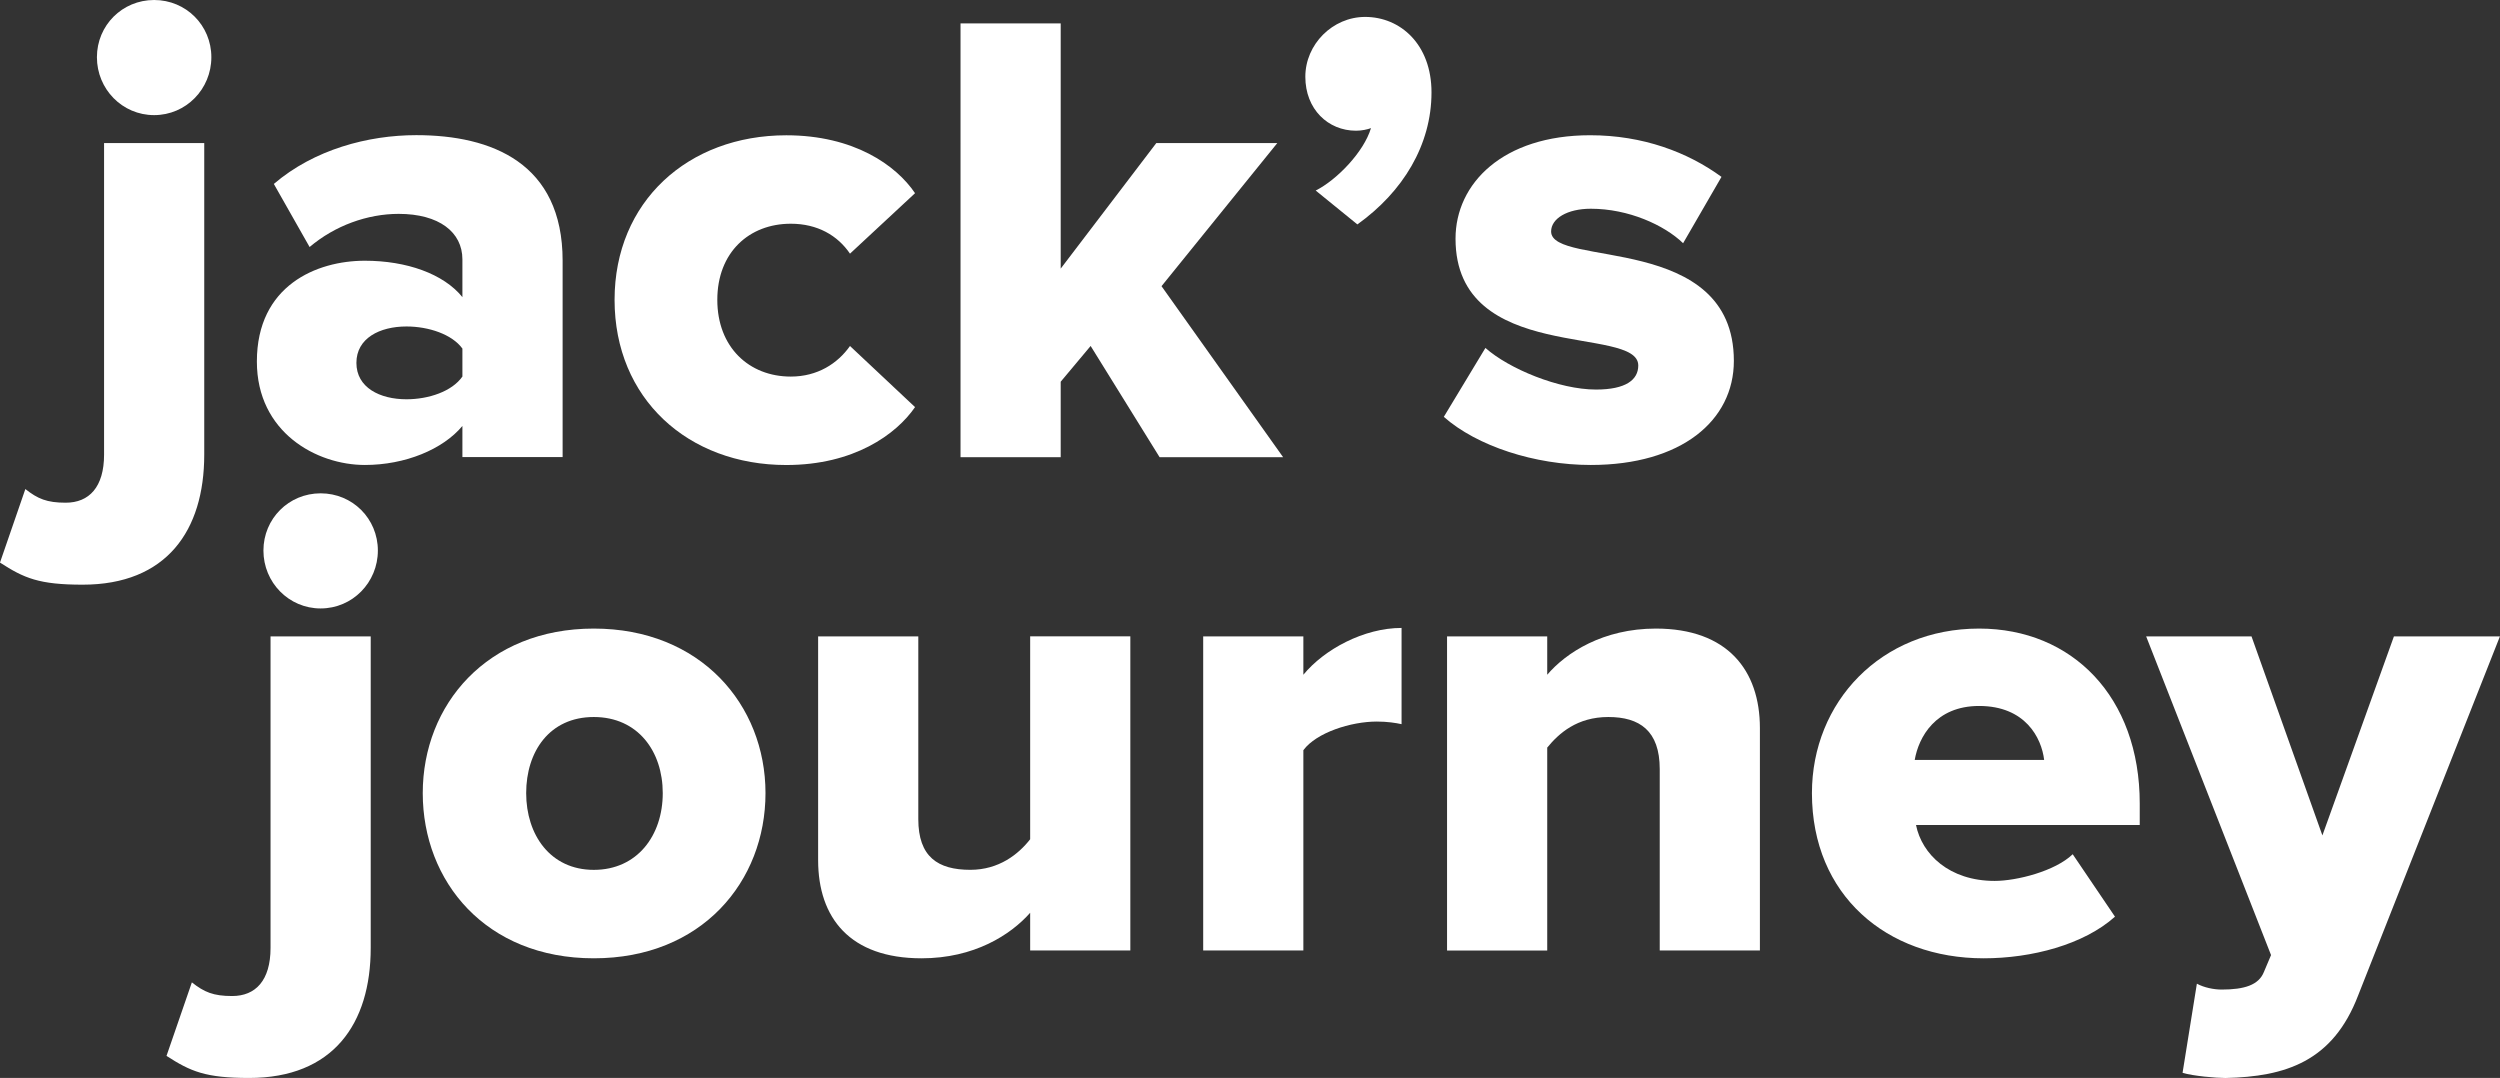
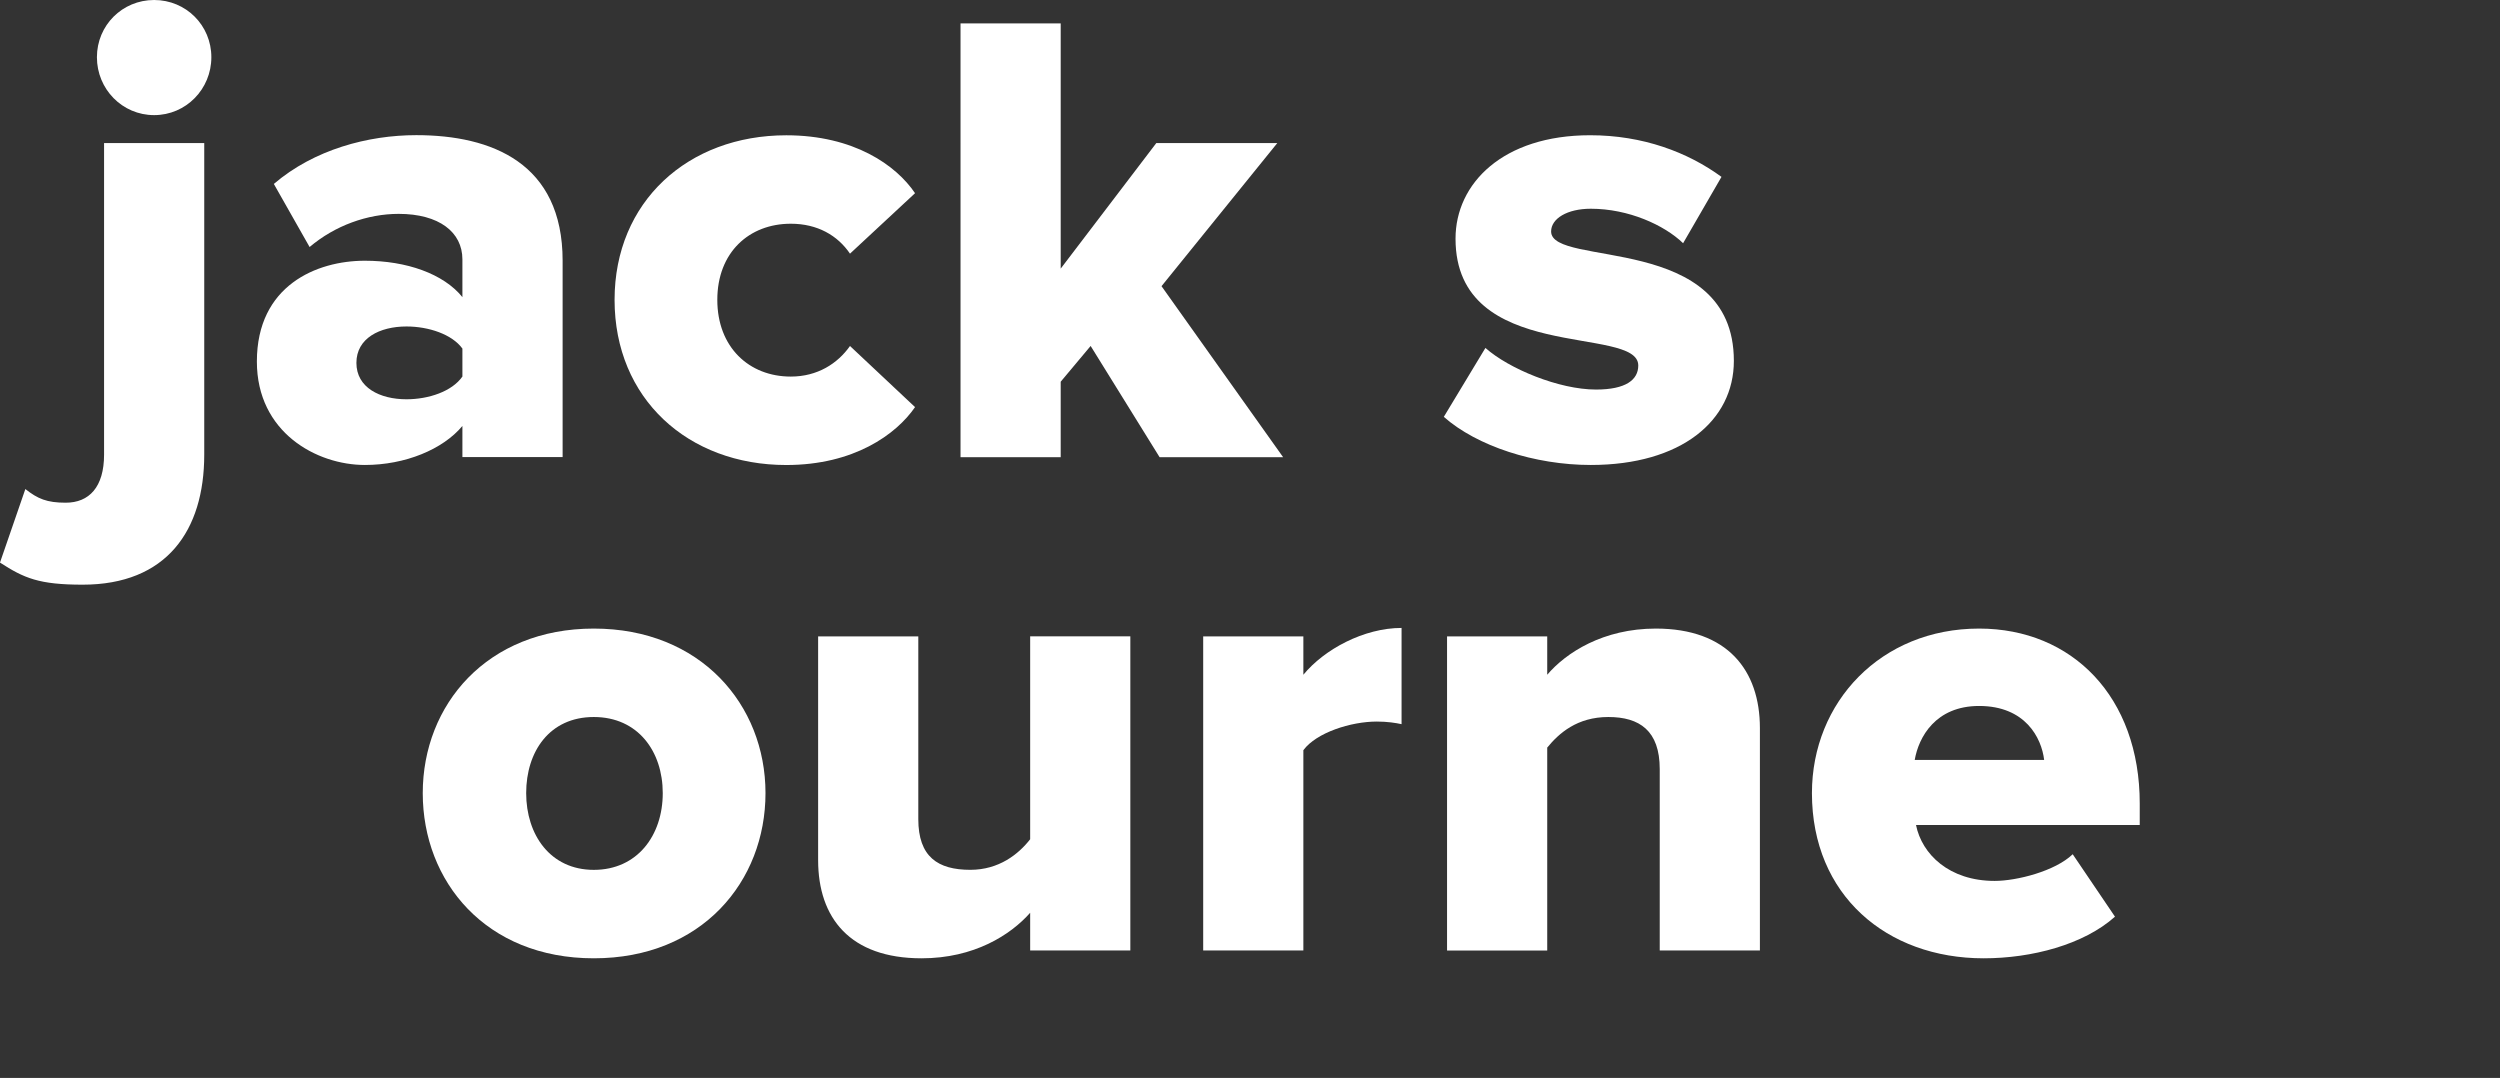
<svg xmlns="http://www.w3.org/2000/svg" id="Layer_2" data-name="Layer 2" width="583.74" height="251.7" viewBox="0 0 583.74 251.7">
  <rect x="0" y="0" width="583.74" height="251.7" fill="#333333" stroke="none" />
  <defs>
    <style>
      .cls-1 {
        fill: #fff;
      }
    </style>
  </defs>
  <g id="Layer_1-2" data-name="Layer 1">
    <g>
      <path class="cls-1" d="m0,131.35l5.92-17.16c2.89,2.28,5.01,3.19,9.42,3.19,5.47,0,8.96-3.64,8.96-11.24V33.41h23.39v72.74c0,17.77-8.81,30.37-28.4,30.37-10.17,0-13.67-1.52-19.29-5.16ZM22.63,13.36c0-7.44,5.92-13.36,13.36-13.36s13.36,5.92,13.36,13.36-5.92,13.52-13.36,13.52-13.36-6.07-13.36-13.52Z" />
      <path class="cls-1" d="m107.97,106.75v-7.29c-4.55,5.47-13.36,9.11-22.78,9.11-11.24,0-25.21-7.59-25.21-24.15,0-17.77,13.97-23.54,25.21-23.54,9.72,0,18.37,3.04,22.78,8.5v-8.81c0-6.38-5.47-10.63-14.88-10.63-7.29,0-14.88,2.73-20.8,7.74l-8.35-14.73c9.41-8.05,22.02-11.39,33.26-11.39,17.62,0,34.17,6.53,34.17,29.31v45.86h-23.39Zm0-18.83v-6.53c-2.43-3.34-7.9-5.16-13.06-5.16-6.23,0-11.69,2.73-11.69,8.5s5.47,8.5,11.69,8.5c5.16,0,10.63-1.82,13.06-5.31Z" />
      <path class="cls-1" d="m143.5,70.01c0-22.93,17.16-38.42,40.09-38.42,15.79,0,25.66,6.99,30.07,13.52l-15.19,14.12c-2.88-4.25-7.59-6.99-13.82-6.99-9.72,0-17.16,6.68-17.16,17.77s7.44,17.92,17.16,17.92c6.23,0,10.93-3.04,13.82-7.14l15.19,14.27c-4.4,6.38-14.27,13.52-30.07,13.52-22.93,0-40.09-15.49-40.09-38.57Z" />
      <path class="cls-1" d="m270.76,106.75l-16.1-25.97-6.99,8.35v17.62h-23.39V5.47h23.39v57.25l22.32-29.31h28.25l-27.03,33.41,28.4,39.94h-28.85Z" />
-       <path class="cls-1" d="m316.93,52.39l-9.72-7.9c4.86-2.43,11.24-8.96,12.91-14.58-.76.3-2.12.61-3.49.61-6.53,0-11.84-5.01-11.84-12.6s6.38-13.97,13.97-13.97c8.2,0,15.49,6.38,15.49,17.62,0,12.3-6.68,23.23-17.31,30.83Z" />
      <path class="cls-1" d="m337.12,97.34l9.72-16.1c5.47,4.86,17.16,9.72,25.82,9.72,6.98,0,9.87-2.28,9.87-5.62,0-9.57-42.67-.15-42.67-29.61,0-12.91,11.08-24.15,31.43-24.15,12.3,0,22.78,3.95,30.67,9.72l-8.96,15.49c-4.4-4.25-12.76-8.05-21.56-8.05-5.47,0-9.26,2.28-9.26,5.31,0,8.5,42.67.15,42.67,30.22,0,13.97-12.3,24.3-33.41,24.3-13.06,0-26.58-4.4-34.32-11.24Z" />
-       <path class="cls-1" d="m38.88,246.54l5.92-17.16c2.88,2.28,5.01,3.19,9.41,3.19,5.47,0,8.96-3.64,8.96-11.24v-72.74h23.39v72.74c0,17.77-8.81,30.37-28.4,30.37-10.17,0-13.67-1.52-19.29-5.16Zm22.63-117.99c0-7.44,5.92-13.36,13.36-13.36s13.36,5.92,13.36,13.36-5.92,13.52-13.36,13.52-13.36-6.07-13.36-13.52Z" />
      <path class="cls-1" d="m98.71,185.19c0-20.65,15.03-38.42,39.94-38.42s40.09,17.77,40.09,38.42-14.88,38.57-40.09,38.57-39.94-17.92-39.94-38.57Zm56.04,0c0-9.72-5.77-17.77-16.1-17.77s-15.79,8.05-15.79,17.77,5.62,17.92,15.79,17.92,16.1-8.05,16.1-17.92Z" />
      <path class="cls-1" d="m240.54,221.94v-8.81c-4.56,5.16-13.06,10.63-25.36,10.63-16.71,0-24.15-9.42-24.15-22.93v-52.24h23.39v42.67c0,8.81,4.56,11.84,12.15,11.84,6.68,0,11.24-3.64,13.97-7.14v-47.38h23.39v73.35h-23.39Z" />
      <path class="cls-1" d="m280.94,221.94v-73.35h23.39v8.96c4.86-5.92,14.12-10.93,22.93-10.93v22.47c-1.37-.3-3.34-.61-5.77-.61-6.07,0-14.12,2.58-17.16,6.68v46.77h-23.39Z" />
      <path class="cls-1" d="m387.54,221.94v-42.37c0-8.96-4.71-12.15-12-12.15s-11.54,3.8-14.27,7.14v47.38h-23.39v-73.35h23.39v8.96c4.4-5.16,13.06-10.78,25.36-10.78,16.71,0,24.3,9.72,24.3,23.23v51.93h-23.38Z" />
      <path class="cls-1" d="m423.08,185.19c0-21.26,16.1-38.42,39.03-38.42,21.72,0,37.51,15.94,37.51,40.85v5.01h-52.24c1.37,6.83,7.75,13.06,18.37,13.06,5.16,0,14.12-2.28,18.22-6.23l9.87,14.58c-7.29,6.53-19.44,9.72-30.67,9.72-22.63,0-40.09-14.73-40.09-38.57Zm39.03-20.35c-10.17,0-14.12,7.29-15.03,12.6h30.22c-.61-5.16-4.4-12.6-15.19-12.6Z" />
-       <path class="cls-1" d="m512.97,229.69c1.67.91,3.95,1.37,5.77,1.37,5.32,0,8.66-1.06,9.87-4.1l1.67-3.95-29.16-74.41h24.6l16.55,46.47,16.7-46.47h24.75l-33.1,83.82c-5.92,15.49-17.01,18.98-30.98,19.29-2.13,0-7.59-.46-10.02-1.21l3.34-20.8Z" />
    </g>
  </g>
</svg>